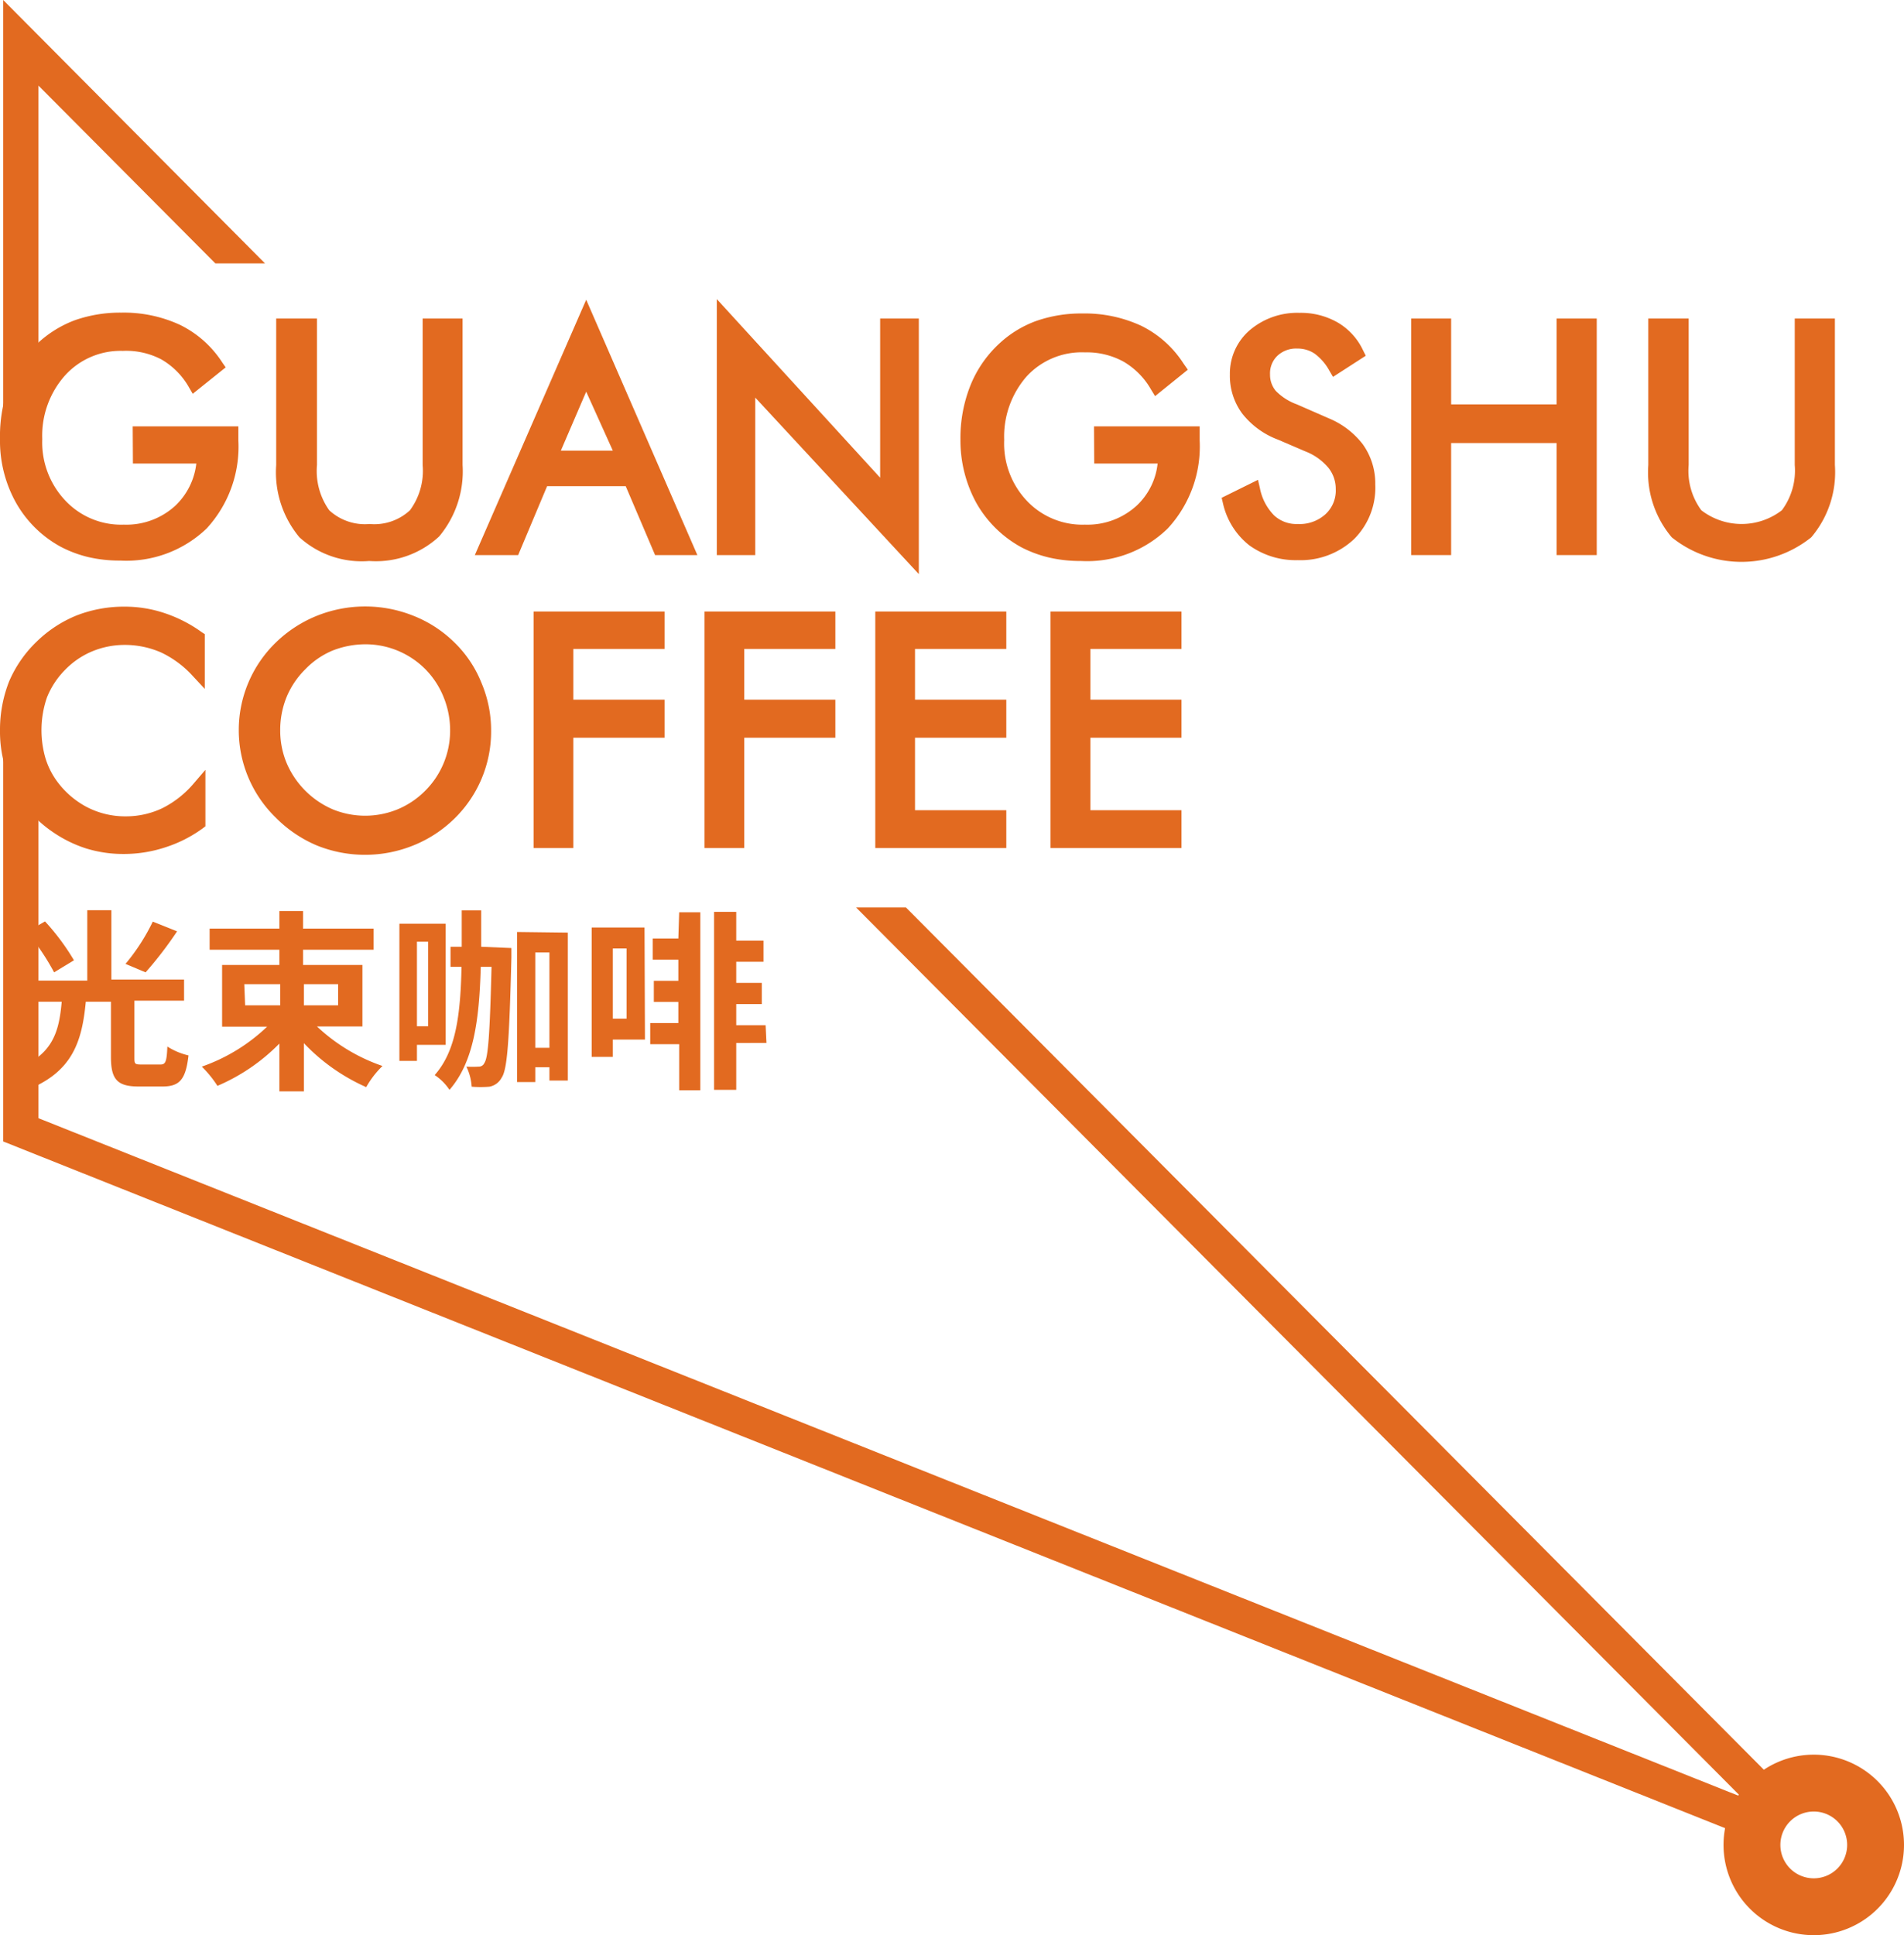
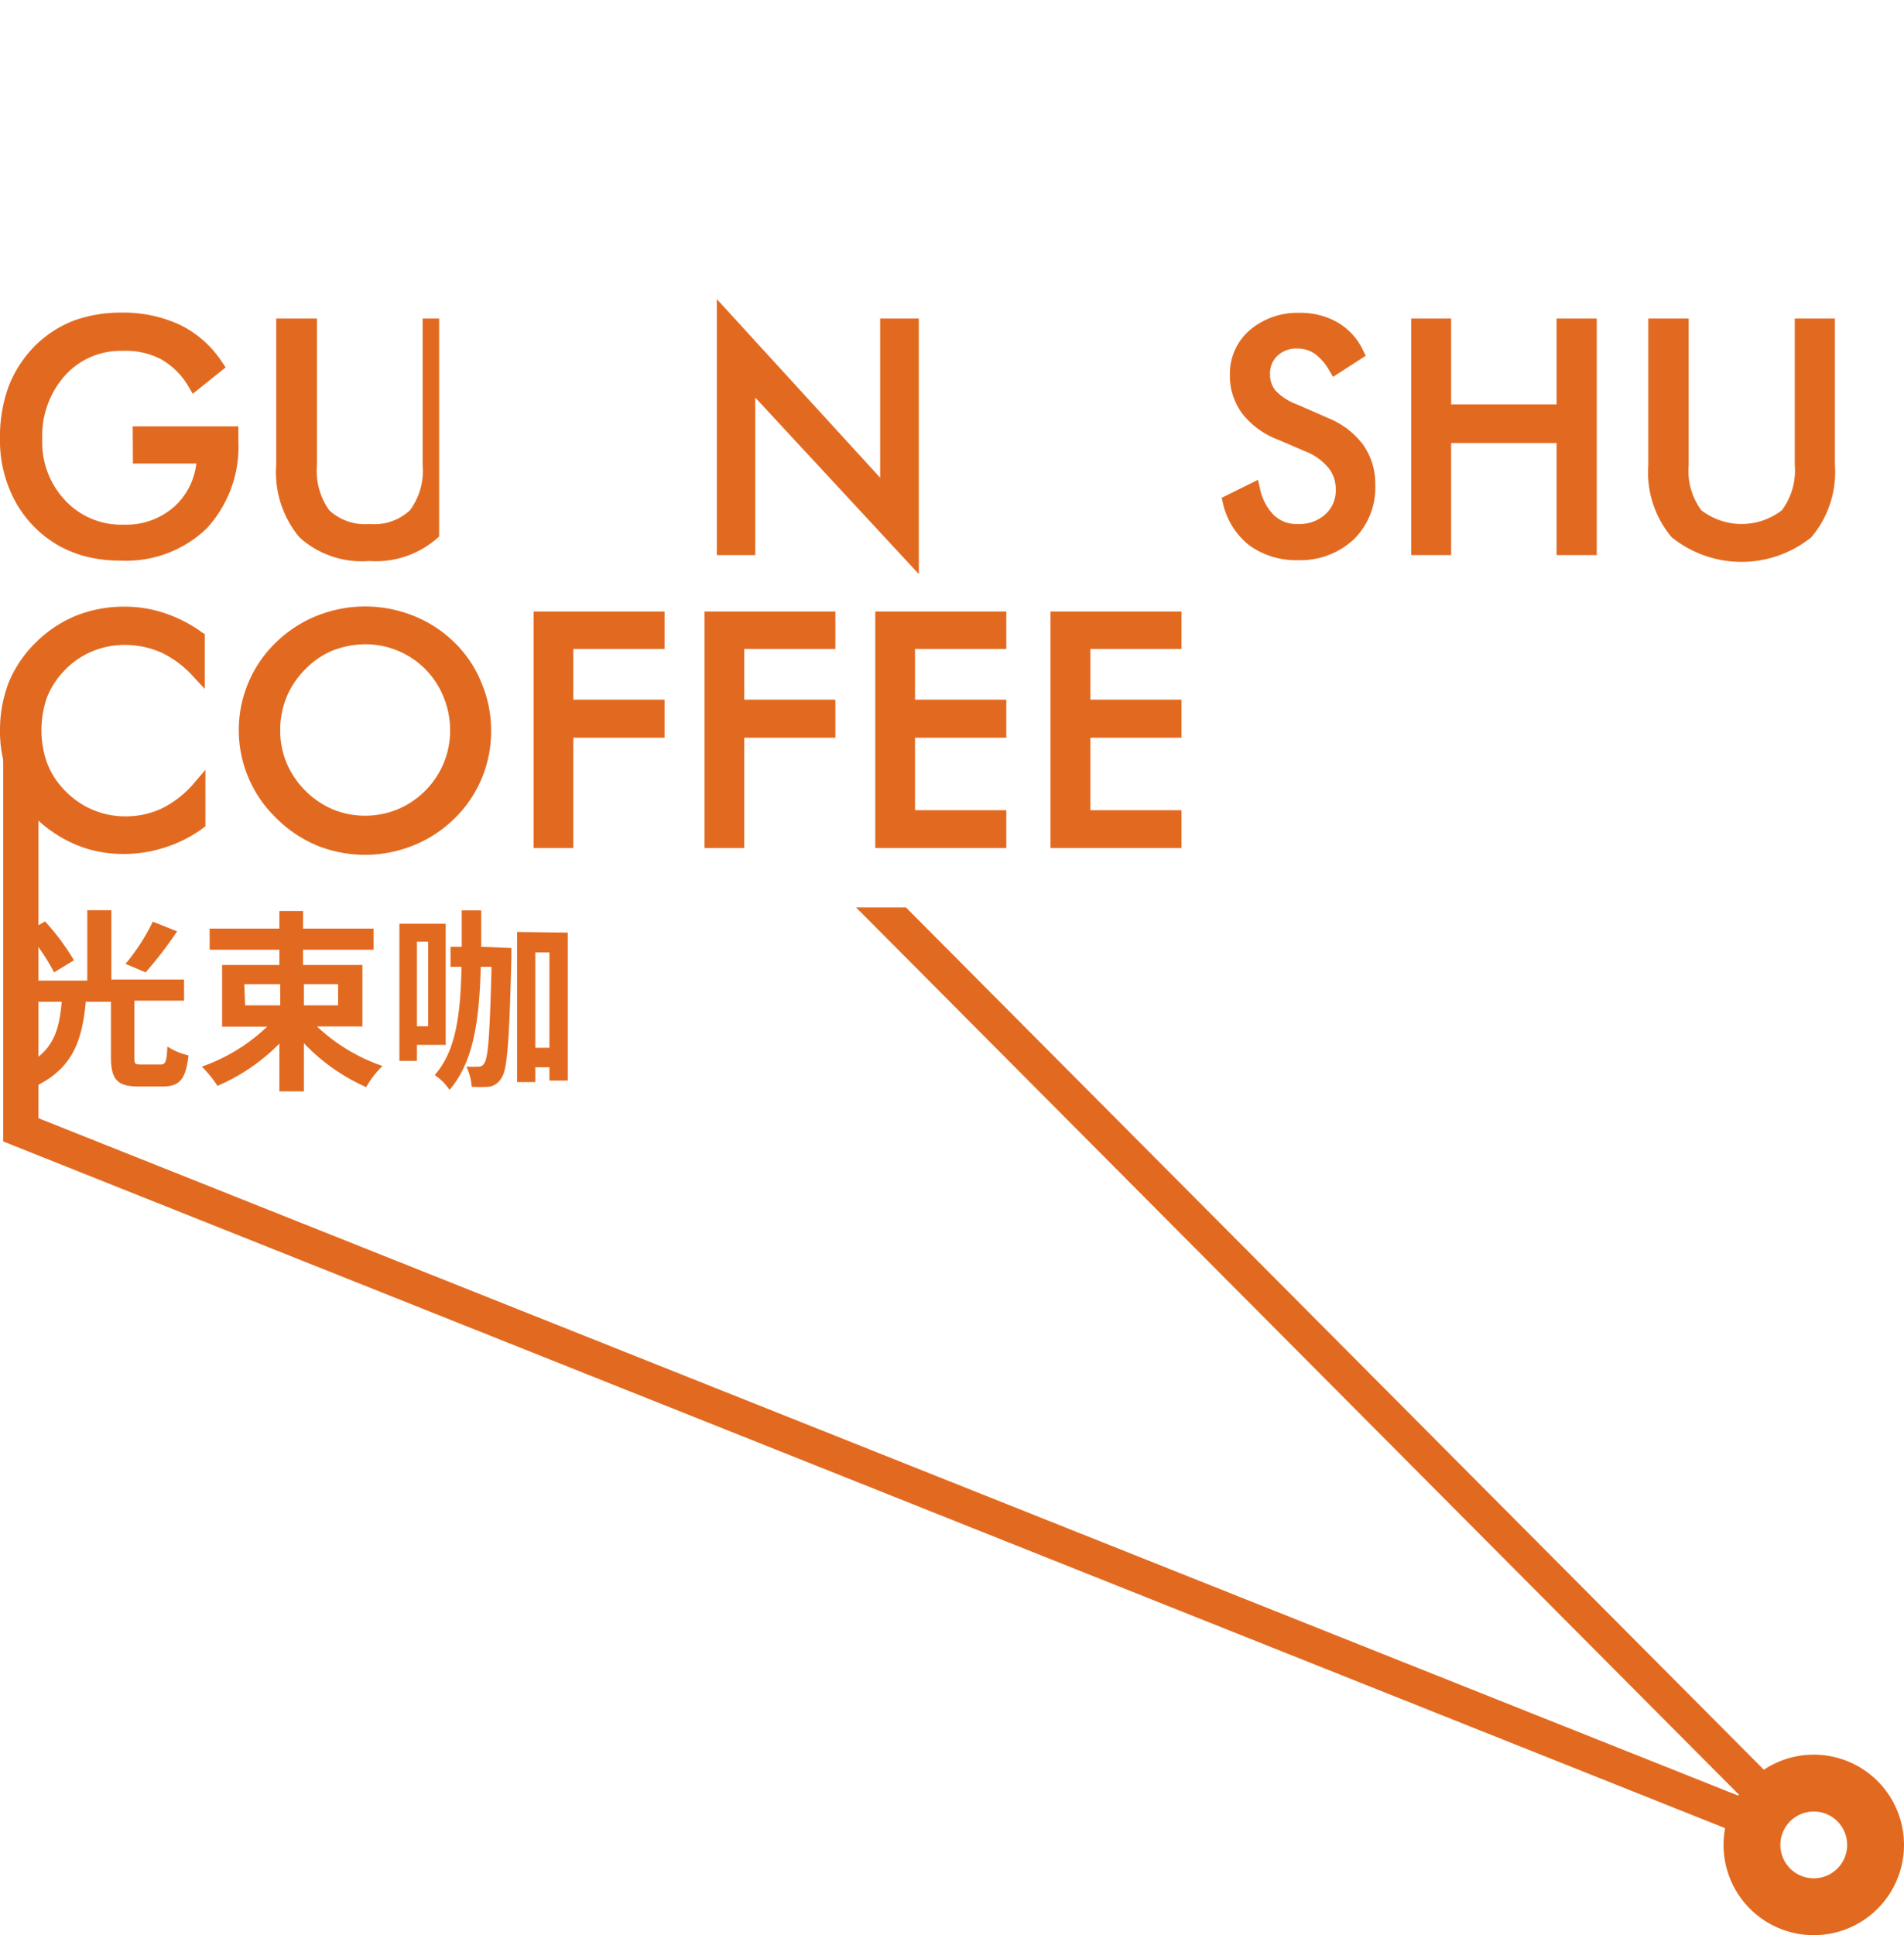
<svg xmlns="http://www.w3.org/2000/svg" viewBox="0 0 90.1 91.55">
  <defs>
    <style>.cls-1{fill:#e26a20;}</style>
  </defs>
  <g id="图层_2" data-name="图层 2">
    <g id="图层_1-2" data-name="图层 1">
      <path class="cls-1" d="M85.83,91.55a4.27,4.27,0,1,1,4.27-4.27A4.27,4.27,0,0,1,85.83,91.55Zm0-5.85a1.58,1.58,0,1,0,1.58,1.58A1.58,1.58,0,0,0,85.83,85.7Z" />
-       <polygon class="cls-1" points="12.54 12.46 0.15 0 0.15 20.04 1.82 20.04 1.82 4.05 10.19 12.46 12.54 12.46" />
      <path class="cls-1" d="M42.87,42.93H40.51L83.26,85.88a2.91,2.91,0,0,1,1.18-1.18Z" />
      <path class="cls-1" d="M6.29,21.93h3a3.25,3.25,0,0,1-1,2,3.42,3.42,0,0,1-2.43.89,3.62,3.62,0,0,1-2.75-1.12A4,4,0,0,1,2,20.77a4.28,4.28,0,0,1,1.07-3A3.54,3.54,0,0,1,5.81,16.6,3.58,3.58,0,0,1,7.63,17a3.53,3.53,0,0,1,1.31,1.32l.18.31,1.56-1.25-.16-.23a5,5,0,0,0-2-1.78,6.33,6.33,0,0,0-2.78-.58,6.47,6.47,0,0,0-2.2.36,5.32,5.32,0,0,0-1.77,1.1,5.59,5.59,0,0,0-1.35,2A6.91,6.91,0,0,0,0,20.77a6,6,0,0,0,.75,3,5.38,5.38,0,0,0,2.13,2.1,5.62,5.62,0,0,0,1.32.49,6.54,6.54,0,0,0,1.49.16A5.49,5.49,0,0,0,9.78,25a5.71,5.71,0,0,0,1.5-4.16v-.67h-5Z" />
-       <path class="cls-1" d="M17.47,26.54a4.4,4.4,0,0,0,3.31-1.16A4.8,4.8,0,0,0,21.89,22V15.07H20V22a3.14,3.14,0,0,1-.6,2.14,2.48,2.48,0,0,1-1.91.65,2.49,2.49,0,0,1-1.91-.65A3.2,3.2,0,0,1,15,22V15.07H13.07V22a4.8,4.8,0,0,0,1.1,3.42A4.39,4.39,0,0,0,17.47,26.54Z" />
-       <path class="cls-1" d="M22.47,26.26h2.05L25.89,23h3.72L31,26.26H33L27.74,14.18Zm4.07-4.94,1.2-2.79L29,21.32Z" />
+       <path class="cls-1" d="M17.47,26.54a4.4,4.4,0,0,0,3.31-1.16V15.07H20V22a3.14,3.14,0,0,1-.6,2.14,2.48,2.48,0,0,1-1.91.65,2.49,2.49,0,0,1-1.91-.65A3.2,3.2,0,0,1,15,22V15.07H13.07V22a4.8,4.8,0,0,0,1.1,3.42A4.39,4.39,0,0,0,17.47,26.54Z" />
      <polygon class="cls-1" points="35.74 18.81 43.48 27.16 43.48 15.07 41.65 15.07 41.65 22.6 33.92 14.15 33.92 26.26 35.74 26.26 35.74 18.81" />
-       <path class="cls-1" d="M51.78,21.93h3a3.19,3.19,0,0,1-1,2,3.45,3.45,0,0,1-2.44.89,3.61,3.61,0,0,1-2.74-1.12,3.94,3.94,0,0,1-1.08-2.89,4.32,4.32,0,0,1,1.06-3,3.54,3.54,0,0,1,2.76-1.14,3.62,3.62,0,0,1,1.83.44,3.58,3.58,0,0,1,1.3,1.32l.19.31,1.55-1.25L56,17.19a5,5,0,0,0-2-1.78,6.36,6.36,0,0,0-2.78-.58,6.43,6.43,0,0,0-2.2.36,5.13,5.13,0,0,0-1.77,1.1,5.46,5.46,0,0,0-1.35,2,6.7,6.7,0,0,0-.45,2.5,6.15,6.15,0,0,0,.75,3,5.44,5.44,0,0,0,2.13,2.1,5.69,5.69,0,0,0,1.33.49,6.54,6.54,0,0,0,1.49.16A5.47,5.47,0,0,0,55.26,25a5.71,5.71,0,0,0,1.51-4.16v-.67h-5Z" />
      <path class="cls-1" d="M62.88,19.79l-1.51-.66a2.66,2.66,0,0,1-1-.64,1.19,1.19,0,0,1-.27-.78,1.15,1.15,0,0,1,.35-.88,1.29,1.29,0,0,1,.94-.34,1.44,1.44,0,0,1,.82.24,2.47,2.47,0,0,1,.7.81l.17.29,1.55-1-.13-.26a3,3,0,0,0-1.21-1.32,3.51,3.51,0,0,0-1.8-.45,3.47,3.47,0,0,0-2.35.82,2.71,2.71,0,0,0-.94,2.1,3,3,0,0,0,.58,1.84,3.88,3.88,0,0,0,1.7,1.24l1.28.55a2.69,2.69,0,0,1,1.11.79,1.6,1.6,0,0,1,.34,1,1.52,1.52,0,0,1-.49,1.19,1.82,1.82,0,0,1-1.31.46,1.55,1.55,0,0,1-1.12-.41,2.51,2.51,0,0,1-.67-1.29l-.09-.39-1.72.85.06.25a3.5,3.5,0,0,0,1.25,2,3.76,3.76,0,0,0,2.29.7,3.69,3.69,0,0,0,2.67-1,3.43,3.43,0,0,0,1-2.58,3.18,3.18,0,0,0-.59-1.9A3.92,3.92,0,0,0,62.88,19.79Z" />
      <polygon class="cls-1" points="73.66 19.13 68.67 19.13 68.67 15.07 66.78 15.07 66.78 26.26 68.67 26.26 68.67 20.96 73.66 20.96 73.66 26.26 75.56 26.26 75.56 15.07 73.66 15.07 73.66 19.13" />
      <path class="cls-1" d="M84.93,15.07V22a3.14,3.14,0,0,1-.61,2.14,3.12,3.12,0,0,1-3.81,0,3.14,3.14,0,0,1-.6-2.14V15.07H78V22a4.76,4.76,0,0,0,1.11,3.42,5.27,5.27,0,0,0,6.6,0A4.76,4.76,0,0,0,86.83,22V15.07Z" />
      <path class="cls-1" d="M7.77,29a5.9,5.9,0,0,0-1.87-.3,6.18,6.18,0,0,0-2.26.41,5.86,5.86,0,0,0-1.89,1.23A5.74,5.74,0,0,0,.43,32.24,6.24,6.24,0,0,0,0,34.57a5.81,5.81,0,0,0,.65,2.72,5.68,5.68,0,0,0,1.86,2.08,6,6,0,0,0,1.57.77,5.94,5.94,0,0,0,1.73.26,6.29,6.29,0,0,0,2-.31,6.22,6.22,0,0,0,1.78-.9l.13-.1V36.42l-.55.64a4.72,4.72,0,0,1-1.48,1.17,4,4,0,0,1-1.74.39,3.93,3.93,0,0,1-1.86-.45,4.15,4.15,0,0,1-1.45-1.29,3.63,3.63,0,0,1-.5-1.05A4.76,4.76,0,0,1,2.22,33a3.9,3.9,0,0,1,.85-1.3,3.85,3.85,0,0,1,1.28-.88,4,4,0,0,1,1.51-.31,4.28,4.28,0,0,1,1.77.36A4.82,4.82,0,0,1,9.14,32l.55.59V30l-.14-.09A6.49,6.49,0,0,0,7.77,29Z" />
      <path class="cls-1" d="M21.5,30.39a5.8,5.8,0,0,0-1.94-1.26,6.14,6.14,0,0,0-4.56,0,6,6,0,0,0-1.94,1.26,5.77,5.77,0,0,0,0,8.3A6,6,0,0,0,15,40a6.1,6.1,0,0,0,4.55,0,5.92,5.92,0,0,0,1.95-1.27,5.75,5.75,0,0,0,1.74-4.14,5.75,5.75,0,0,0-.45-2.27A5.53,5.53,0,0,0,21.5,30.39Zm-.2,4.16A4,4,0,0,1,21,36.09a4,4,0,0,1-.87,1.31,4,4,0,0,1-1.32.89,4.05,4.05,0,0,1-3.06,0,4.16,4.16,0,0,1-2.19-2.2,4,4,0,0,1-.3-1.54,4.14,4.14,0,0,1,.3-1.57,4,4,0,0,1,.89-1.32,3.86,3.86,0,0,1,1.28-.88,4.27,4.27,0,0,1,1.55-.3,4,4,0,0,1,2.85,1.18A4,4,0,0,1,21,33,4.15,4.15,0,0,1,21.3,34.55Z" />
      <polygon class="cls-1" points="25.25 40.12 27.13 40.12 27.13 34.9 31.45 34.9 31.45 33.1 27.13 33.1 27.13 30.7 31.45 30.7 31.45 28.93 25.25 28.93 25.25 40.12" />
      <polygon class="cls-1" points="33.34 40.12 35.22 40.12 35.22 34.9 39.53 34.9 39.53 33.1 35.22 33.1 35.22 30.7 39.53 30.7 39.53 28.93 33.34 28.93 33.34 40.12" />
      <polygon class="cls-1" points="41.42 40.12 47.62 40.12 47.62 38.33 43.3 38.33 43.3 34.9 47.62 34.9 47.62 33.1 43.3 33.1 43.3 30.7 47.62 30.7 47.62 28.93 41.42 28.93 41.42 40.12" />
      <polygon class="cls-1" points="49.71 40.12 55.91 40.12 55.91 38.33 51.6 38.33 51.6 34.9 55.91 34.9 55.91 33.1 51.6 33.1 51.6 30.7 55.91 30.7 55.91 28.93 49.71 28.93 49.71 40.12" />
      <path class="cls-1" d="M7.59,50.36c.24,0,.3-.12.33-.85a3.2,3.2,0,0,0,1,.42c-.13,1.14-.42,1.47-1.23,1.47H6.55c-1,0-1.3-.34-1.3-1.39V47.39H4.06c-.18,1.88-.62,3.37-2.91,4.22a3.24,3.24,0,0,0-.67-.94c2-.65,2.31-1.8,2.44-3.28H.69v-1H4.13V43.06H5.27v3.28H8.71v1H6.36V50c0,.33,0,.36.35.36ZM2.56,46a11.07,11.07,0,0,0-1.29-1.91l.86-.5A10.92,10.92,0,0,1,3.5,45.43Zm5.82-1.94A18.05,18.05,0,0,1,6.89,46l-.95-.4a9.63,9.63,0,0,0,1.29-2Z" />
      <path class="cls-1" d="M15,48.56a8.58,8.58,0,0,0,3.1,1.87,4.39,4.39,0,0,0-.77,1,9.17,9.17,0,0,1-2.95-2.08v2.28H13.22V49.37a9.12,9.12,0,0,1-2.93,2,5.36,5.36,0,0,0-.74-.91,8.53,8.53,0,0,0,3.09-1.89H10.51V45.65h2.71v-.72H9.92v-1h3.3V43.1h1.12v.83h3.34v1H14.34v.72h2.81v2.91Zm-3.4-1h1.66v-1H11.56Zm2.78-1v1H16v-1Z" />
      <path class="cls-1" d="M19.73,49.43v.76H18.9V43.7h2.19v5.73Zm0-4.88v4h.53v-4Zm4.47.3v.46c-.1,3.91-.19,5.28-.46,5.67a.82.82,0,0,1-.58.43,5.37,5.37,0,0,1-.84,0,2.53,2.53,0,0,0-.25-.95,4.62,4.62,0,0,0,.58,0,.28.28,0,0,0,.27-.17c.18-.25.26-1.36.34-4.55h-.51c-.07,2.58-.35,4.52-1.48,5.82a2.46,2.46,0,0,0-.7-.7c1-1.13,1.22-2.82,1.27-5.12h-.52v-.95h.53c0-.54,0-1.12,0-1.72h.92c0,.6,0,1.17,0,1.72Zm2.67-.73v7H26v-.63h-.67v.7h-.86v-7.1ZM26,49.57V45.06h-.67v4.51Z" />
-       <path class="cls-1" d="M30.52,49.18H29V50H28V43.88h2.5ZM29,44.87v3.32h.65V44.87Zm3.14-1.71h1v8.42h-1V49.4H30.77v-1H32.1v-1H30.94v-1H32.1v-1H30.89v-1H32.1Zm4.13,6.18H34.84v2.22H33.79V43.14h1.05V44.5h1.29v1H34.84v1h1.21v1H34.84v1h1.39Z" />
      <path class="cls-1" d="M83.54,85.46,1.82,52.9V35.29H.15V54L82.92,87A2.87,2.87,0,0,1,83.54,85.46Z" />
    </g>
  </g>
</svg>